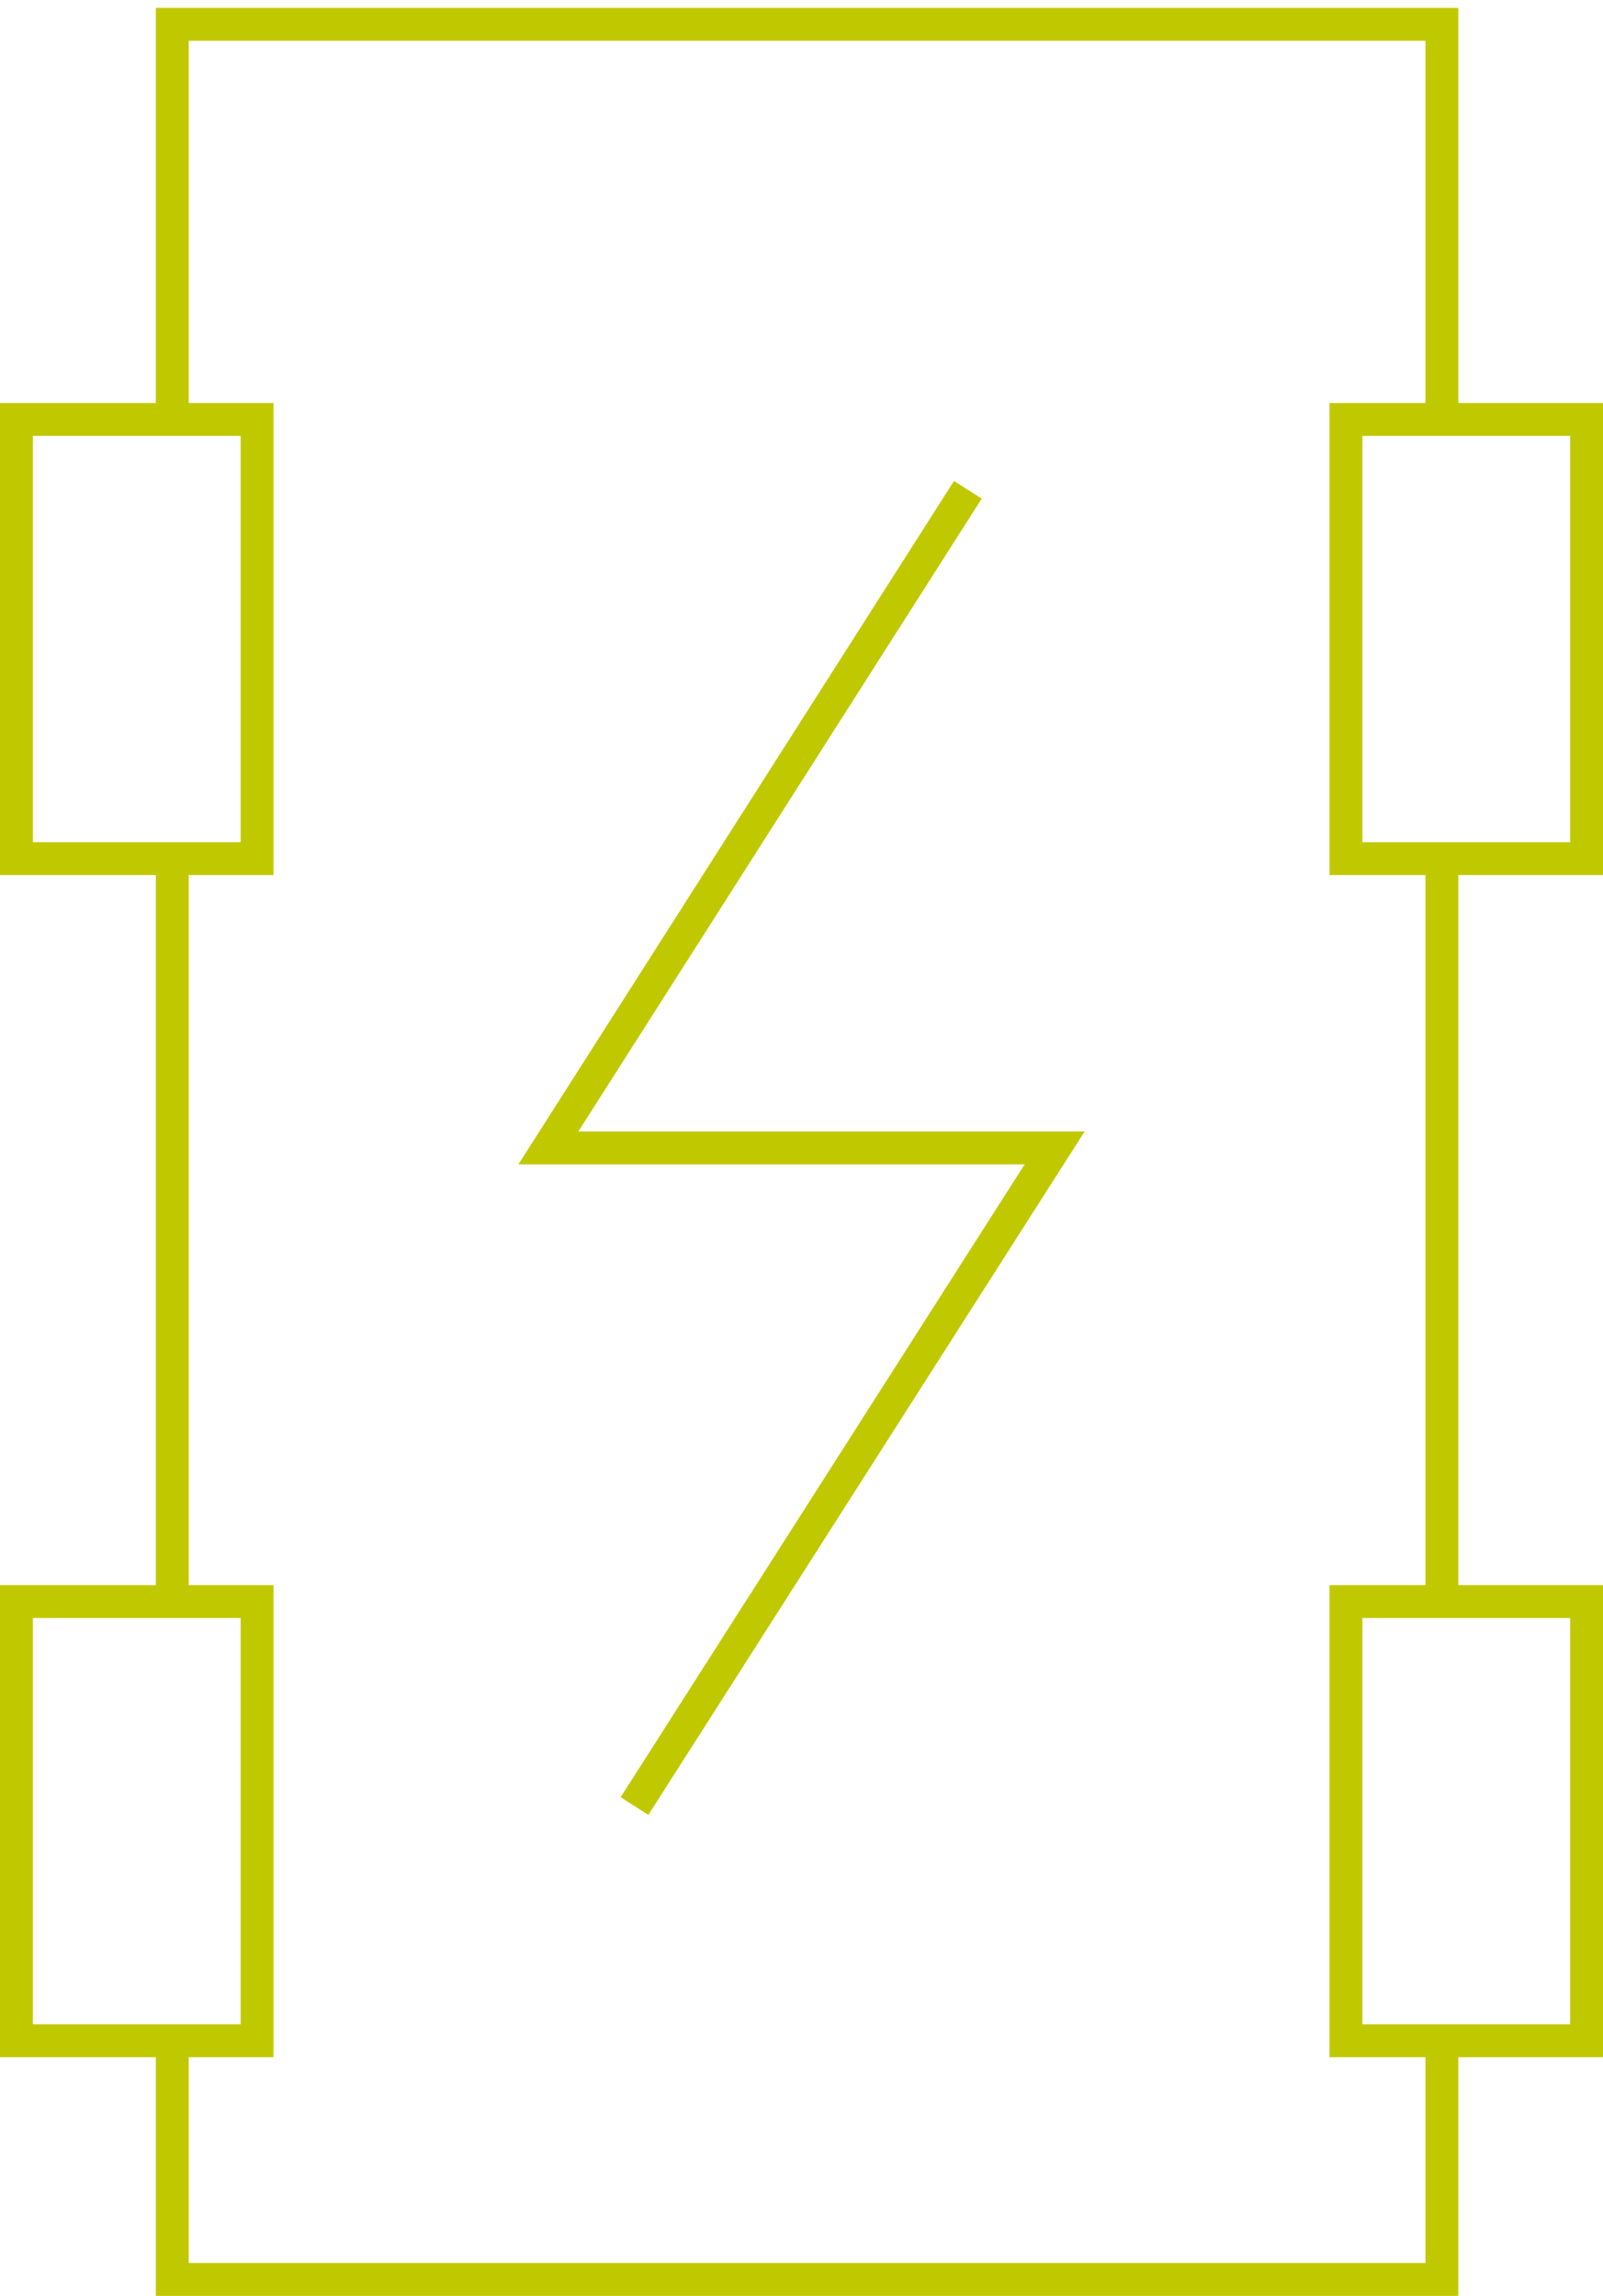
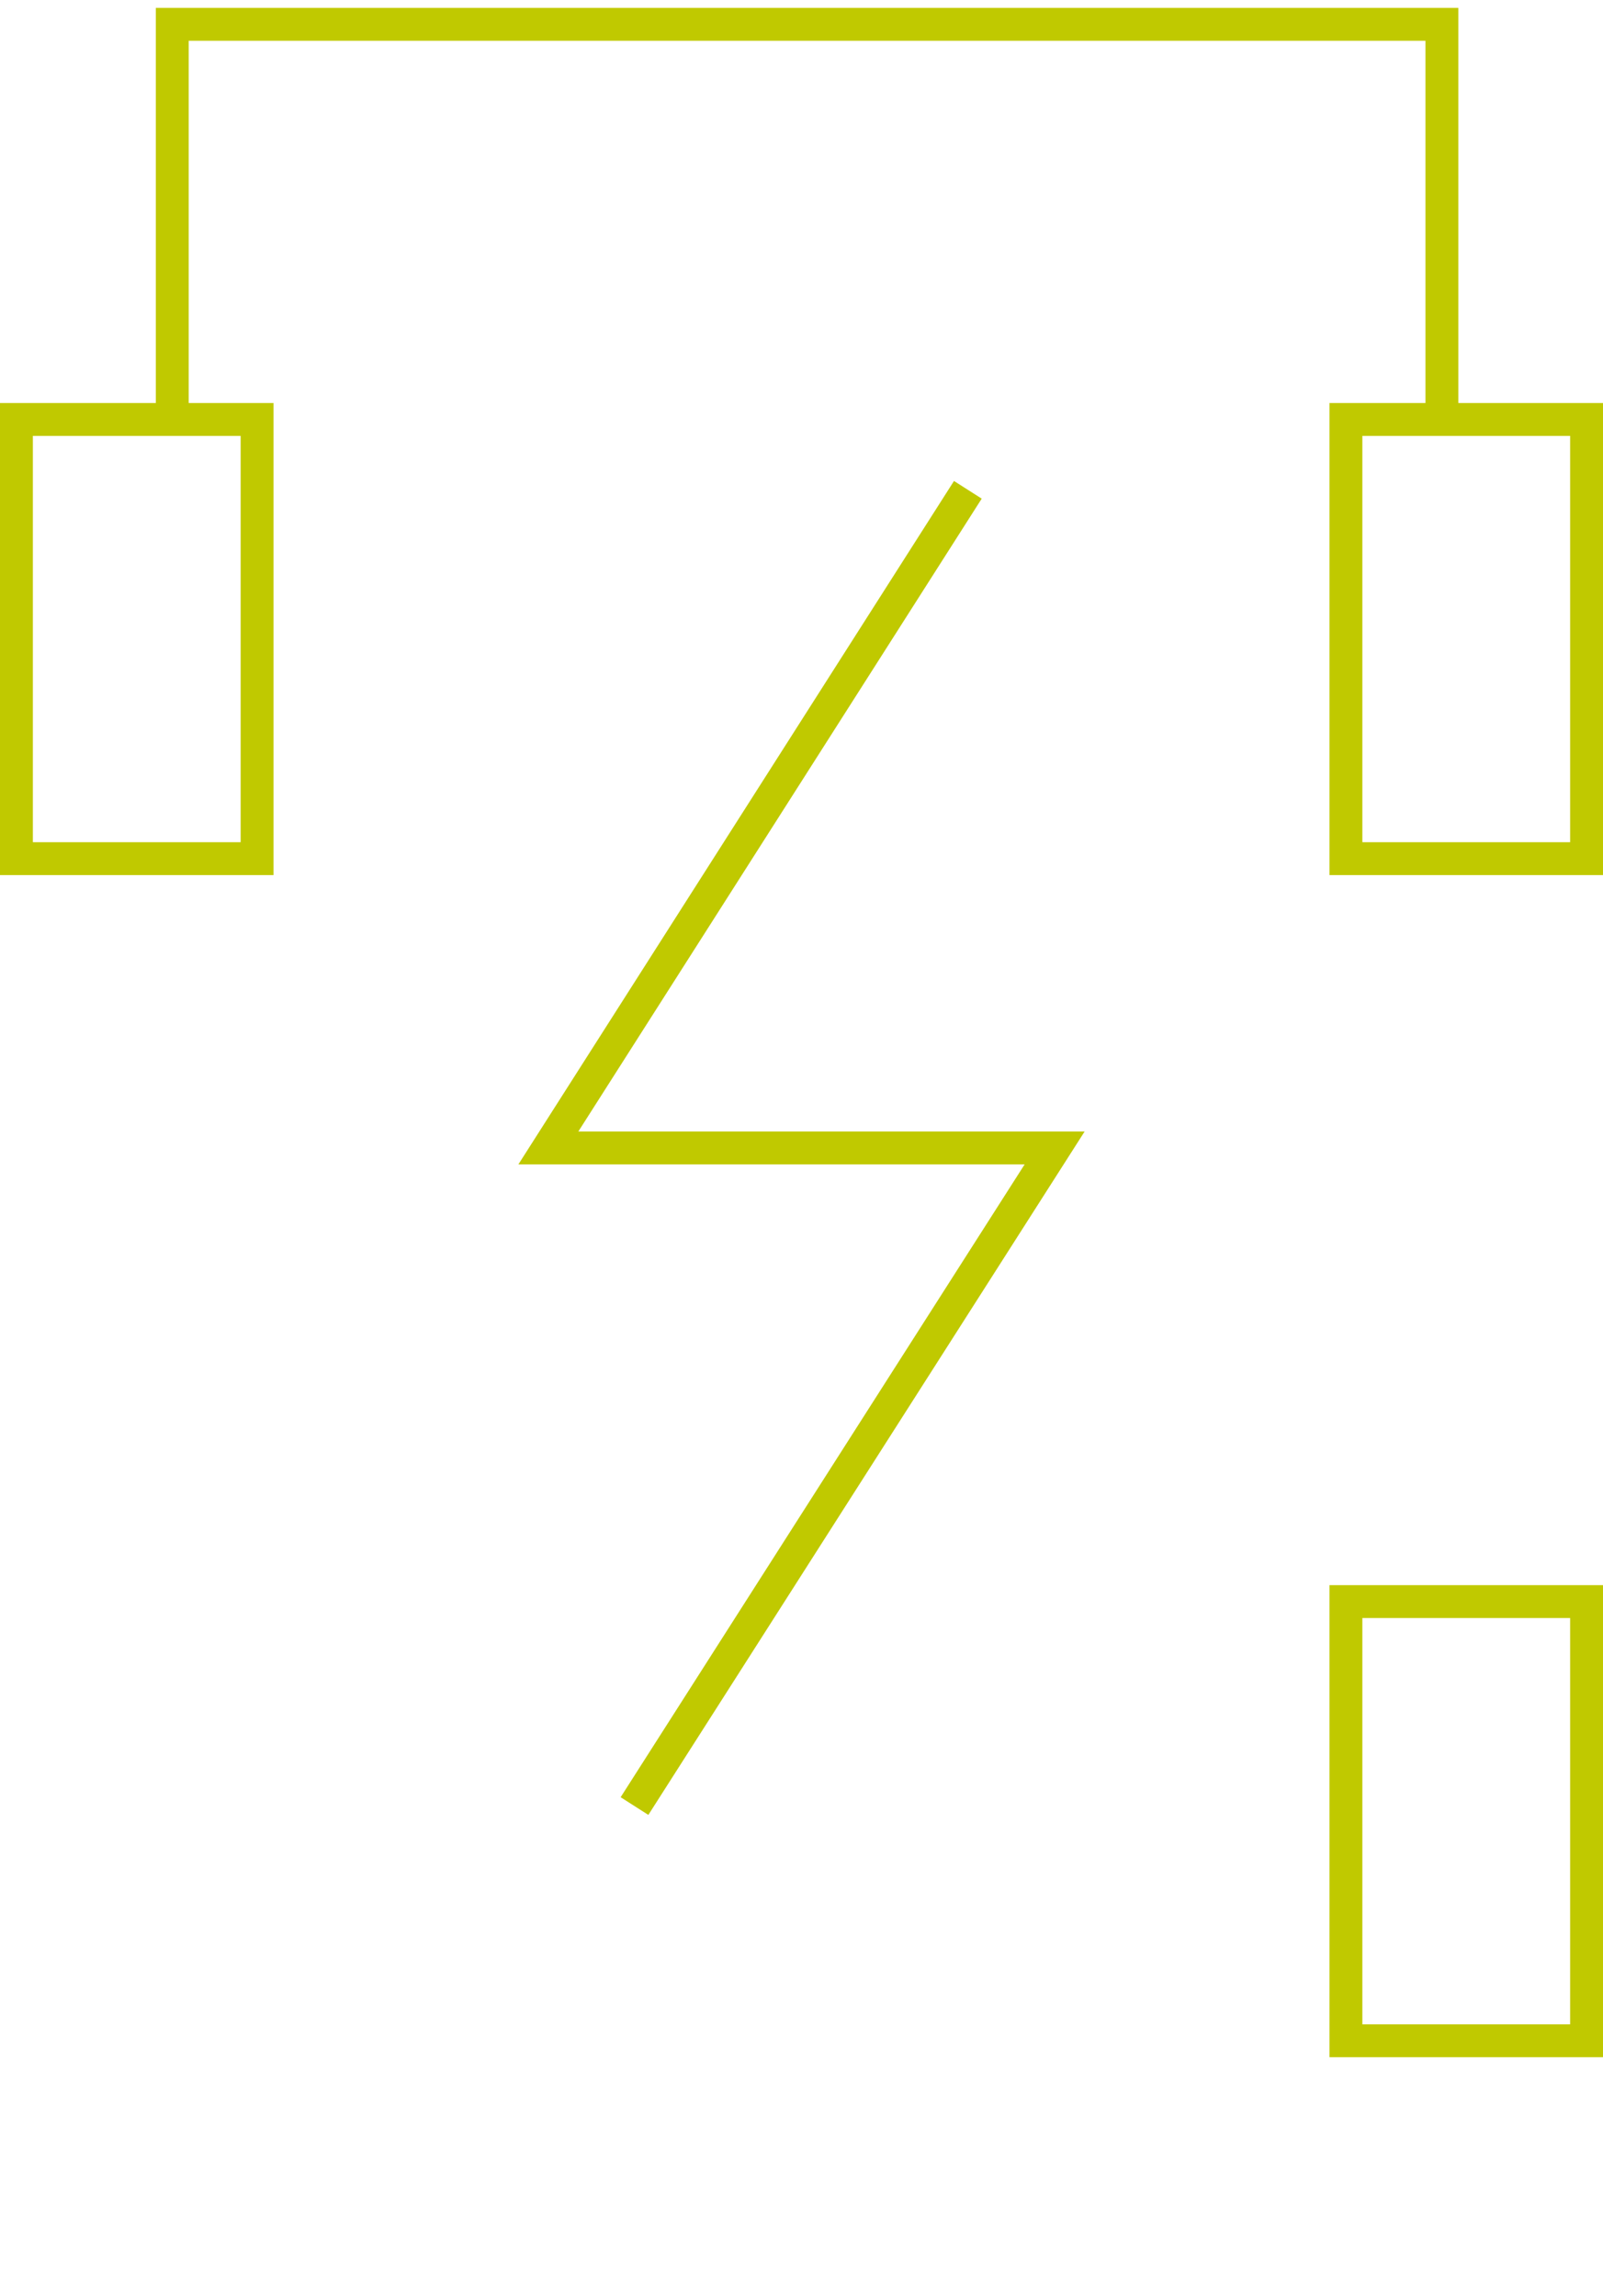
<svg xmlns="http://www.w3.org/2000/svg" version="1.1" id="Layer_1" x="0px" y="0px" width="243.8px" height="349.2px" viewBox="0 0 243.8 349.2" style="enable-background:new 0 0 243.8 349.2;" xml:space="preserve">
  <style type="text/css">
	.st0{fill:none;stroke:#C0C900;stroke-width:5;stroke-miterlimit:10;}
</style>
  <g>
    <g>
      <g>
        <path class="st0" d="M26.2,63.4c0,0,0-51.2,0-59.7c22.2,0,193.1,0,193.1,0c0,8.5,0,59.7,0,59.7" />
-         <line class="st0" x1="26.2" y1="130.6" x2="26.2" y2="244.1" />
      </g>
      <g>
-         <line class="st0" x1="219.3" y1="130.6" x2="219.3" y2="244.1" />
-         <polyline class="st0" points="219.3,310.9 219.3,346.7 26.2,346.7 26.2,310.9    " />
-       </g>
+         </g>
      <rect x="2.5" y="63.8" class="st0" width="36.6" height="66.8" />
-       <rect x="2.5" y="243.6" class="st0" width="36.6" height="66.8" />
      <rect x="204.7" y="243.6" class="st0" width="36.6" height="66.8" />
      <rect x="204.7" y="63.8" class="st0" width="36.6" height="66.8" />
    </g>
    <polyline class="st0" points="147.2,74.5 83.4,174.6 160.4,174.6 96.5,274.7  " />
  </g>
</svg>